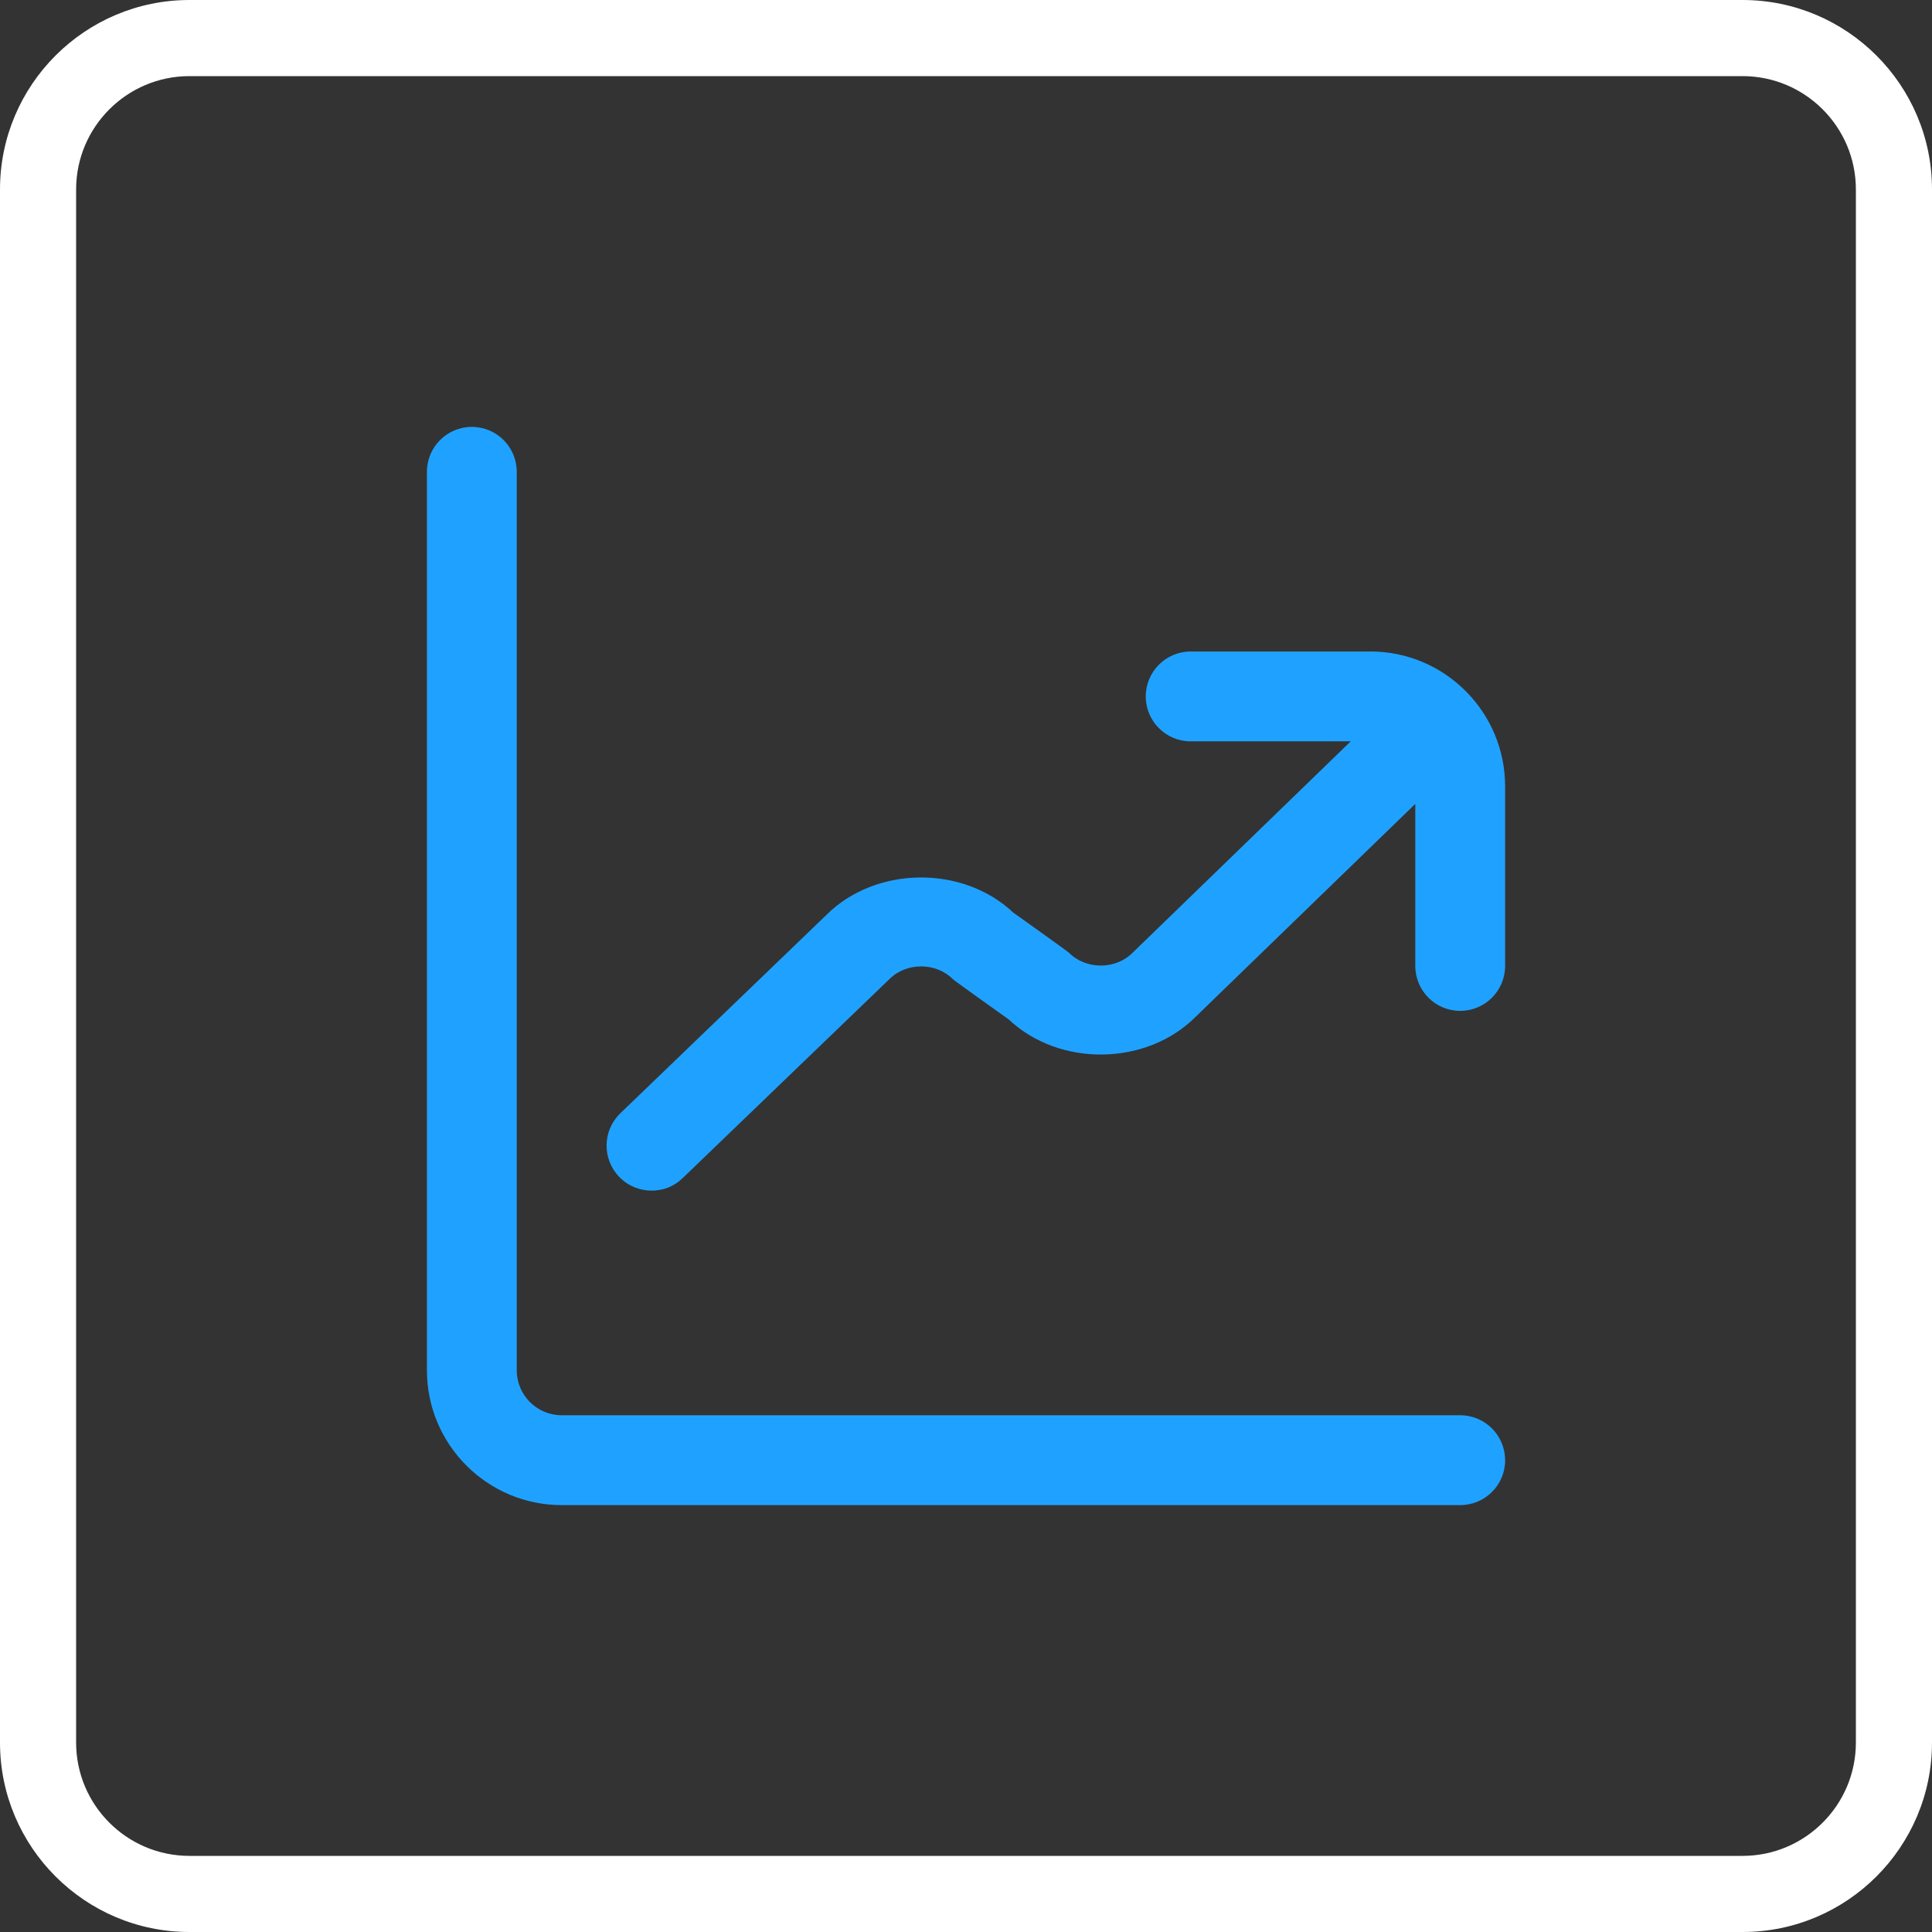
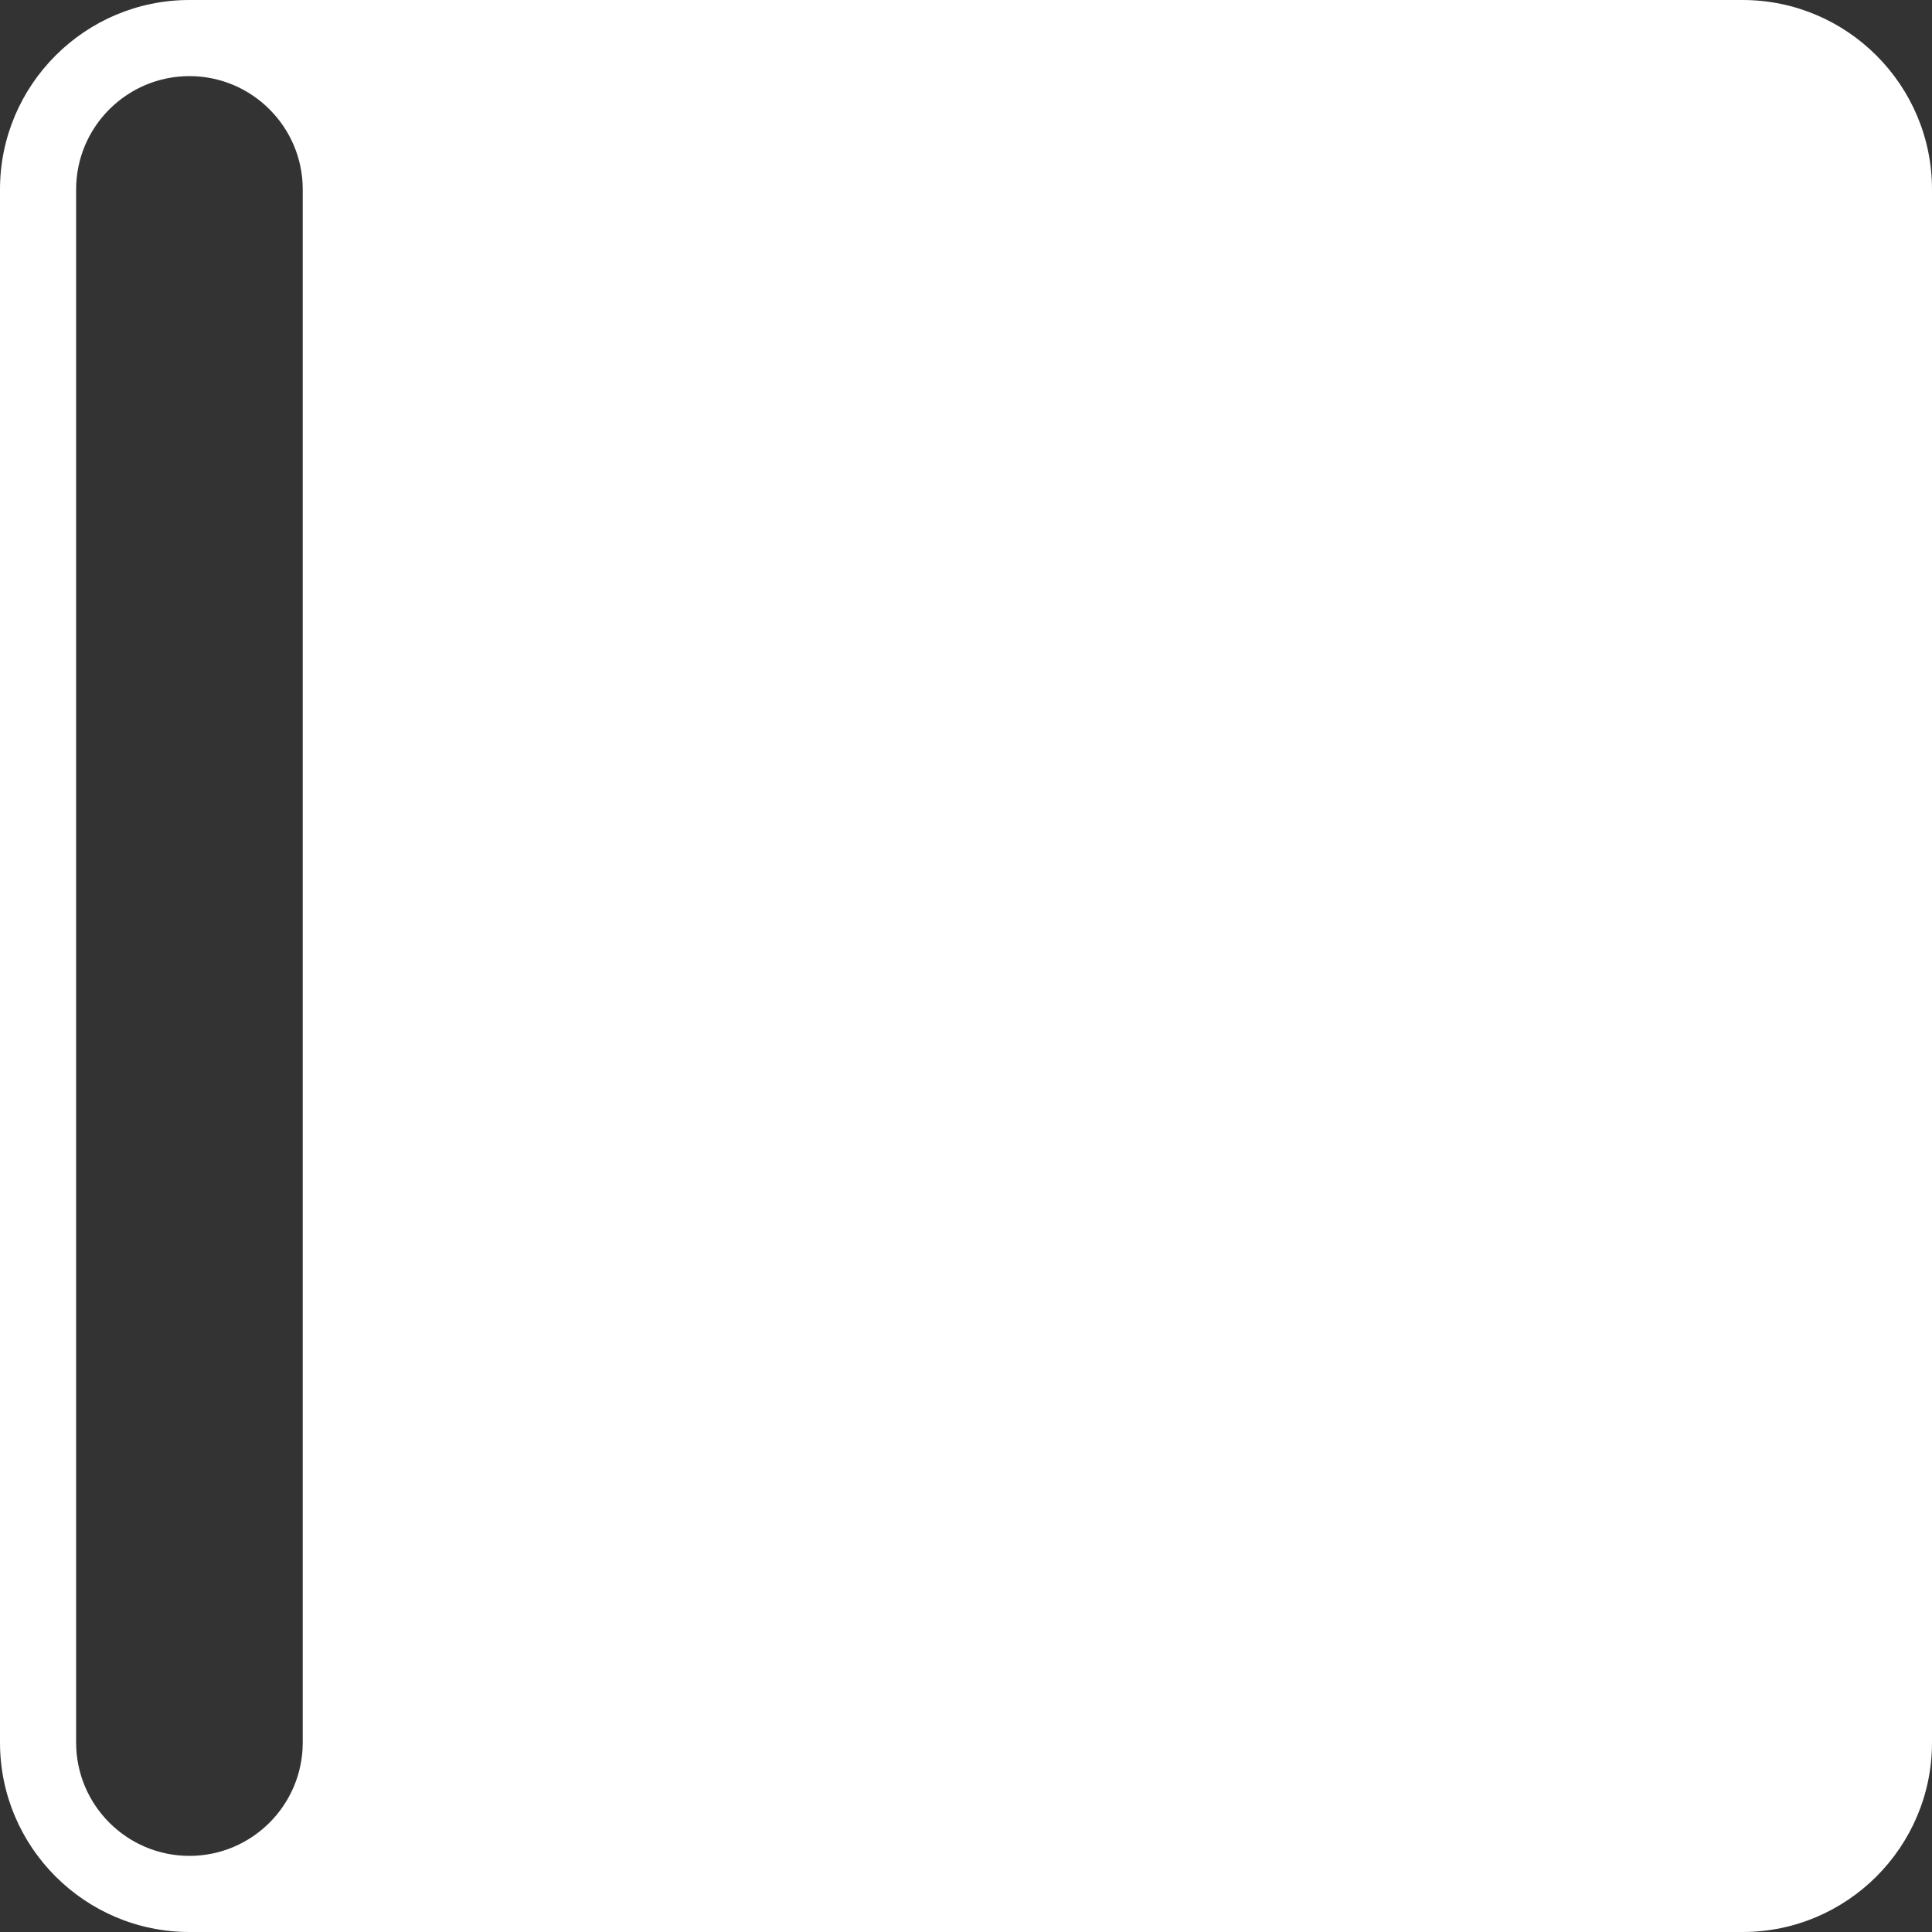
<svg xmlns="http://www.w3.org/2000/svg" id="Layer_1" data-name="Layer 1" viewBox="0 0 533 533">
  <rect x="0" y="0" width="533" height="533" fill="#333333" stroke="none" />
  <defs>
    <style> .cls-1 { fill: #fff; } .cls-2 { fill: #1fa2ff; } </style>
  </defs>
-   <path class="cls-1" d="m480.74,533H52.26c-28.82,0-52.26-23.44-52.26-52.26V52.26C0,23.44,23.44,0,52.26,0h428.48c28.82,0,52.26,23.44,52.26,52.26v428.48c0,28.82-23.44,52.26-52.26,52.26ZM52.26,21c-17.24,0-31.26,14.02-31.26,31.26v428.48c0,17.24,14.02,31.26,31.26,31.26h428.48c17.24,0,31.26-14.02,31.26-31.26V52.26c0-17.24-14.02-31.26-31.26-31.26H52.26Z" />
-   <path class="cls-2" d="m415.24,402.84c0,6.84-5.55,12.39-12.39,12.39h-247.89c-20.5,0-37.18-16.68-37.18-37.18v-247.89c0-6.84,5.55-12.39,12.39-12.39s12.39,5.55,12.39,12.39v247.89c0,6.83,5.57,12.39,12.39,12.39h247.89c6.84,0,12.39,5.55,12.39,12.39Zm-37.18-223.1h-49.58c-6.84,0-12.39,5.55-12.39,12.39s5.55,12.39,12.39,12.39h44.16l-60.2,58.34c-4.67,4.69-12.84,4.69-17.51,0-.51-.5-15.36-11.07-15.36-11.07-14.11-13.3-38.14-12.8-51.59.63l-56.84,54.71c-4.93,4.75-5.08,12.59-.33,17.53,2.44,2.53,5.68,3.81,8.94,3.81s6.2-1.15,8.59-3.46l57.02-54.88c4.67-4.69,12.84-4.69,17.51,0,.51.5,15.36,11.07,15.36,11.07,14.12,13.31,38.13,12.84,51.61-.67l60.61-58.75v44.71c0,6.84,5.55,12.39,12.39,12.39s12.39-5.55,12.39-12.39v-49.58c0-20.5-16.68-37.18-37.18-37.18h.01Z" />
+   <path class="cls-1" d="m480.74,533H52.26c-28.82,0-52.26-23.44-52.26-52.26V52.26C0,23.44,23.44,0,52.26,0h428.48c28.82,0,52.26,23.44,52.26,52.26v428.48c0,28.82-23.44,52.26-52.26,52.26ZM52.26,21c-17.24,0-31.26,14.02-31.26,31.26v428.48c0,17.24,14.02,31.26,31.26,31.26c17.24,0,31.26-14.02,31.26-31.26V52.26c0-17.24-14.02-31.26-31.26-31.26H52.26Z" />
</svg>